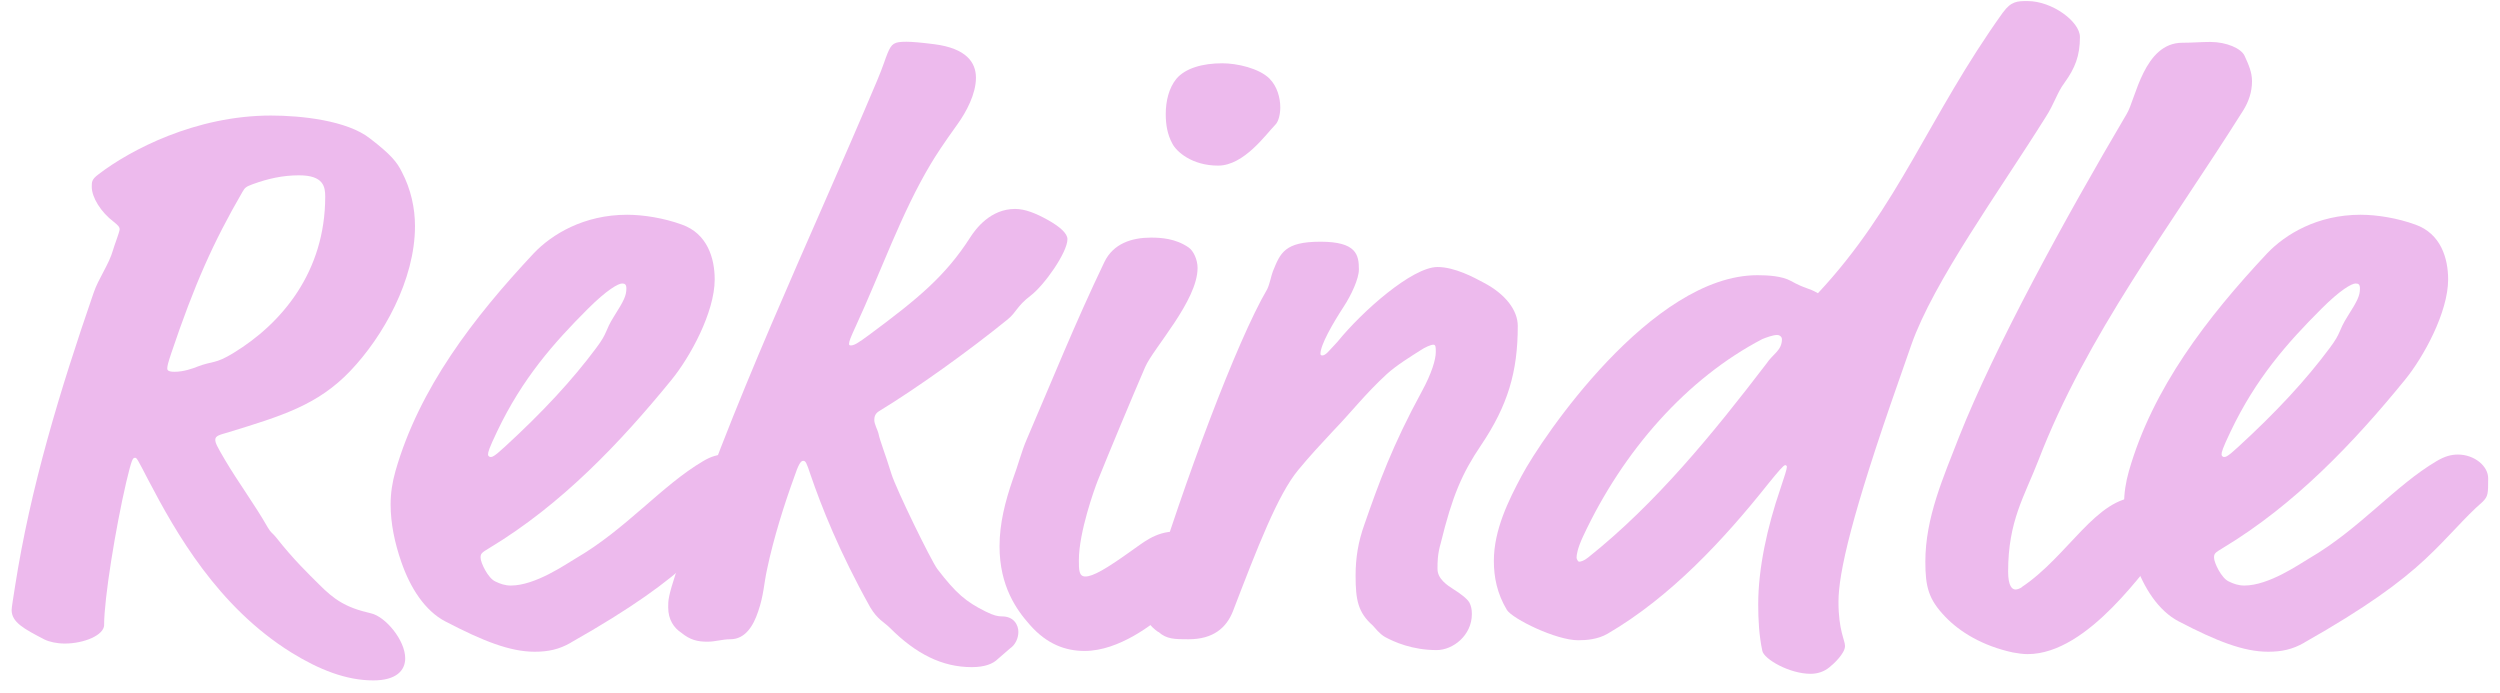
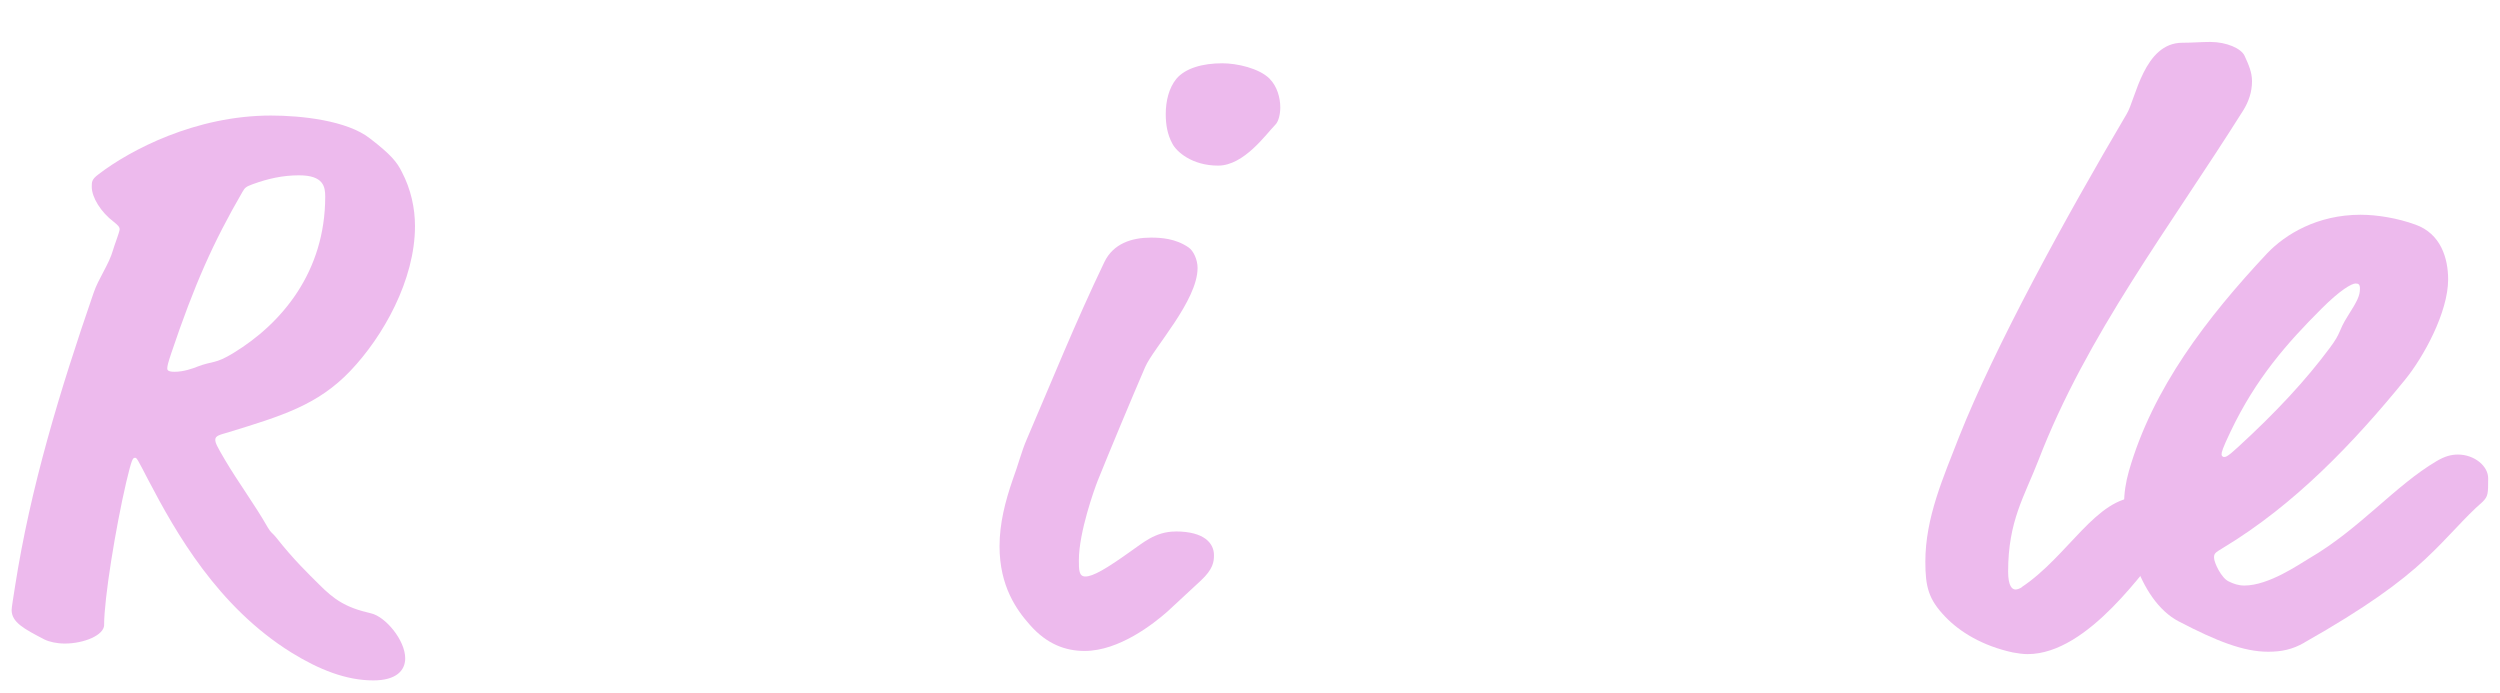
<svg xmlns="http://www.w3.org/2000/svg" width="184" height="51" viewBox="0 0 184 51" fill="none">
  <g clip-path="url(#clip0_210_466)">
    <path d="M7.668 45.979C7.668 46.762 6.16 47.365 4.775 47.365C4.172 47.365 3.632 47.243 3.267 47.063C1.76 46.281 0.856 45.799 0.856 44.895C0.856 44.715 0.978 43.991 1.099 43.208C2.242 35.857 4.41 28.749 6.88 21.582C7.24 20.498 8.022 19.472 8.324 18.388C8.382 18.145 8.805 17.061 8.805 16.881C8.805 16.701 8.684 16.579 8.382 16.336C7.42 15.612 6.753 14.527 6.753 13.745C6.753 13.385 6.753 13.2 7.235 12.84C9.583 11.032 14.406 8.504 19.944 8.504C22.171 8.504 25.545 8.863 27.232 10.191C28.797 11.396 29.22 11.936 29.58 12.661C30.241 13.925 30.543 15.31 30.543 16.638C30.543 20.615 28.195 24.772 25.783 27.3C23.372 29.828 20.722 30.611 16.808 31.817C16.205 31.996 15.845 32.06 15.845 32.361C15.845 32.604 15.967 32.842 16.57 33.868C17.532 35.497 18.738 37.121 19.701 38.808C19.944 39.231 20.061 39.231 20.304 39.532C21.631 41.219 22.715 42.245 23.498 43.028C24.582 44.112 25.423 44.715 27.295 45.138C28.379 45.381 29.823 47.127 29.823 48.449C29.823 49.353 29.162 50.078 27.475 50.078C25.486 50.078 23.498 49.295 21.451 48.031C16.03 44.657 12.957 39.236 10.91 35.322C10.128 33.815 10.069 33.693 9.948 33.693C9.768 33.693 9.705 33.752 9.287 35.502C8.504 38.876 7.663 44.054 7.663 45.984L7.668 45.979ZM14.474 27.003C15.738 26.522 15.802 26.823 17.187 25.977C20.741 23.809 23.936 20.012 23.936 14.469C23.936 13.745 23.814 12.904 22.01 12.904C20.804 12.904 19.72 13.147 18.578 13.565C18.096 13.745 18.033 13.808 17.853 14.109C15.685 17.843 14.299 20.974 12.612 25.977C12.369 26.702 12.311 26.94 12.311 27.12C12.311 27.241 12.369 27.363 12.855 27.363C13.516 27.363 14.182 27.12 14.484 27.003H14.474Z" fill="#EDBAED" />
-     <path d="M42.003 47.307C41.161 47.788 40.374 47.968 39.353 47.968C37.544 47.968 35.556 47.185 32.784 45.741C31.277 44.958 30.193 43.271 29.532 41.346C29.05 39.96 28.749 38.516 28.749 37.131C28.749 36.289 28.871 35.502 29.109 34.661C30.854 28.578 34.831 23.396 39.29 18.636C40.612 17.25 42.965 15.806 46.155 15.806C47.361 15.806 48.868 16.049 50.19 16.531C52.057 17.192 52.602 19 52.602 20.566C52.602 22.977 50.793 26.288 49.407 27.976C45.673 32.556 41.337 37.131 36.032 40.325C35.429 40.685 35.371 40.748 35.371 41.049C35.371 41.409 35.916 42.556 36.455 42.795C36.815 42.975 37.18 43.096 37.598 43.096C39.406 43.096 41.633 41.531 42.358 41.108C46.092 38.939 48.683 35.745 51.756 33.936C52.358 33.577 52.84 33.455 53.321 33.455C54.527 33.455 55.548 34.296 55.548 35.2C55.548 36.343 55.548 36.528 55.125 36.946C53.739 38.152 52.713 39.474 50.91 41.161C49.101 42.848 46.573 44.715 41.993 47.307H42.003ZM45.8 20.863C45.498 20.863 44.657 21.344 43.267 22.73C40.739 25.258 38.449 27.849 36.582 31.768C35.979 33.032 35.92 33.275 35.92 33.455C35.92 33.577 36.042 33.635 36.1 33.635C36.222 33.635 36.343 33.635 37.126 32.91C39.956 30.319 42.124 27.971 43.874 25.622C44.779 24.417 44.477 24.417 45.197 23.274C45.921 22.131 46.101 21.767 46.101 21.227C46.101 20.926 45.98 20.867 45.8 20.867V20.863Z" fill="#EDBAED" />
-     <path d="M71.398 17.488C71.821 16.827 72.905 15.378 74.709 15.378C75.433 15.378 76.216 15.68 77.178 16.22C78.02 16.701 78.564 17.182 78.564 17.605C78.564 18.568 76.877 20.979 75.851 21.762C74.825 22.545 74.825 22.968 74.164 23.508C71.271 25.856 67.479 28.569 64.708 30.256C64.406 30.436 64.348 30.679 64.348 30.917C64.348 31.218 64.591 31.642 64.649 31.88C64.771 32.483 65.131 33.324 65.612 34.889C65.972 36.032 68.505 41.215 68.986 41.876C70.372 43.684 71.096 44.287 72.54 45.007C73.143 45.308 73.445 45.367 73.746 45.367C74.65 45.367 74.952 46.028 74.952 46.509C74.952 46.99 74.713 47.472 74.349 47.715L73.445 48.498C73.085 48.858 72.482 49.101 71.519 49.101C69.351 49.101 67.421 48.138 65.495 46.208C65.072 45.785 64.591 45.605 64.051 44.701C61.761 40.602 60.439 37.233 59.656 34.943C59.355 34.038 59.296 33.917 59.112 33.917C58.927 33.917 58.752 34.218 58.45 35.123C57.726 37.111 56.943 39.581 56.462 41.871C56.219 42.955 56.219 43.796 55.801 45.002C55.441 46.086 54.838 47.049 53.754 47.049C53.151 47.049 52.67 47.229 52.067 47.229C51.342 47.229 50.803 47.107 50.141 46.568C49.597 46.208 49.179 45.605 49.179 44.701C49.179 44.156 49.179 43.918 49.782 42.051C53.759 29.823 59.481 17.955 64.542 5.966C65.024 4.823 65.145 4.342 65.325 3.919C65.627 3.194 65.806 3.073 66.711 3.073C67.134 3.073 67.795 3.131 68.758 3.253C71.106 3.554 71.83 4.58 71.83 5.723C71.83 6.928 71.106 8.251 70.503 9.097C69.419 10.604 68.874 11.445 68.515 12.048C66.346 15.66 64.839 19.997 62.972 24.037C62.612 24.82 62.491 25.122 62.491 25.302C62.491 25.36 62.491 25.423 62.612 25.423C62.855 25.423 63.093 25.302 64.056 24.582C67.552 21.991 69.599 20.303 71.407 17.474L71.398 17.488Z" fill="#EDBAED" />
    <path d="M86.518 39.114C88.686 39.114 89.348 40.019 89.348 40.86C89.348 41.341 89.289 41.886 88.385 42.727L85.915 45.017C84.889 45.921 82.361 47.91 79.828 47.91C78.442 47.91 77.057 47.428 75.793 45.984C74.83 44.9 73.566 43.154 73.566 40.203C73.566 38.516 73.989 36.892 74.529 35.322C74.952 34.179 75.19 33.212 75.554 32.371C77.421 28.034 79.109 23.819 81.277 19.297C81.938 17.911 83.324 17.488 84.709 17.488C85.434 17.488 86.518 17.547 87.481 18.213C87.841 18.456 88.142 19.117 88.142 19.72C88.142 22.132 84.889 25.622 84.287 27.008C83.324 29.235 81.637 33.275 80.791 35.38C80.552 35.983 79.405 39.177 79.405 41.224C79.405 41.949 79.405 42.43 79.886 42.43C80.431 42.43 81.394 41.89 83.319 40.505C84.043 40.023 85.006 39.119 86.513 39.119L86.518 39.114ZM93.446 5.8C93.991 6.345 94.229 7.186 94.229 7.91C94.229 8.392 94.108 8.936 93.869 9.175C93.208 9.836 91.579 12.189 89.654 12.189C87.729 12.189 86.581 11.163 86.28 10.56C85.92 9.899 85.799 9.175 85.799 8.392C85.799 7.429 86.037 6.466 86.581 5.8C87.243 5.018 88.507 4.658 89.956 4.658C91.04 4.658 92.668 5.018 93.451 5.8H93.446Z" fill="#EDBAED" />
-     <path d="M85.254 46.524C84.593 46.042 84.35 45.683 84.35 45.08C84.35 44.72 84.529 44.355 84.651 43.694C87.121 35.56 91.035 25.078 93.266 21.286C93.446 20.926 93.568 20.26 93.689 19.958C94.234 18.631 94.531 17.79 97.185 17.79C99.84 17.79 100.015 18.753 100.015 19.837C100.015 20.498 99.47 21.704 98.872 22.608C98.089 23.814 97.185 25.379 97.185 26.041C97.185 26.162 97.307 26.162 97.307 26.162C97.428 26.162 97.545 26.104 97.73 25.919C97.788 25.861 98.571 25.015 98.454 25.136C100.263 22.91 103.938 19.652 105.805 19.652C107.069 19.652 108.518 20.435 109.179 20.794C110.808 21.64 111.708 22.841 111.708 23.989C111.708 27.363 110.983 29.833 108.995 32.784C107.609 34.831 106.885 36.518 106.044 39.955C105.8 40.797 105.8 41.341 105.8 41.881C105.8 42.605 106.525 43.086 107.006 43.388C107.487 43.689 107.969 44.049 108.149 44.35C108.27 44.594 108.329 44.832 108.329 45.197C108.329 46.762 106.943 47.846 105.737 47.846C103.929 47.846 102.606 47.243 101.94 46.884C101.517 46.641 101.216 46.222 101.036 46.038C99.951 45.075 99.772 44.171 99.772 42.362C99.772 41.098 99.951 39.892 100.433 38.565C101.459 35.614 102.48 32.784 104.648 28.807C105.373 27.48 105.674 26.459 105.674 25.914C105.674 25.554 105.674 25.37 105.494 25.37C105.314 25.37 104.891 25.549 104.531 25.793C103.87 26.216 102.786 26.877 102.062 27.538C100.433 29.045 99.533 30.251 98.085 31.753C97.243 32.658 96.397 33.562 95.556 34.583C94.049 36.392 92.542 40.305 90.738 45.002C90.257 46.208 89.294 47.049 87.486 47.049C86.46 47.049 85.857 47.049 85.259 46.504L85.254 46.524Z" fill="#EDBAED" />
-     <path d="M147.419 0.919C148.021 0.078 148.503 0.078 149.227 0.078C151.036 0.078 153.083 1.585 153.083 2.728C153.083 4.113 152.723 5.018 151.94 6.102C151.396 6.826 151.216 7.609 150.555 8.63C147.122 14.114 142.304 20.736 140.675 25.375L139.771 27.966C136.275 37.904 135.312 42.182 135.312 44.292C135.312 46.402 135.794 47.122 135.794 47.545C135.794 48.089 134.953 48.872 134.646 49.11C134.287 49.412 133.805 49.592 133.261 49.592C131.695 49.592 129.828 48.508 129.707 47.905C129.464 46.762 129.405 45.615 129.405 44.472C129.405 41.822 130.066 38.808 131.034 35.978C131.335 35.074 131.515 34.534 131.515 34.354C131.515 34.296 131.457 34.233 131.394 34.233C131.272 34.233 130.912 34.656 130.13 35.618C126.877 39.712 122.963 43.932 118.32 46.641C117.596 47.063 116.754 47.122 116.152 47.122C114.523 47.122 111.333 45.556 110.91 44.895C110.186 43.689 109.948 42.484 109.948 41.283C109.948 38.993 111.032 36.824 111.995 35.016C113.502 32.186 121.573 20.255 129.342 20.255C130.125 20.255 131.151 20.313 131.812 20.678C132.896 21.281 133.076 21.159 133.8 21.582C139.766 15.198 141.934 8.572 147.414 0.919H147.419ZM130.791 24.655C130.489 24.655 130.008 24.835 129.707 24.956C124.164 27.849 119.467 33.149 116.516 39.474C116.093 40.378 116.035 40.86 116.035 41.04C116.035 41.161 116.156 41.341 116.215 41.341C116.336 41.341 116.575 41.283 116.876 41.04C121.879 37.062 126.094 31.885 130.008 26.765C130.489 26.041 131.151 25.802 131.151 24.956C131.151 24.835 131.029 24.655 130.791 24.655Z" fill="#EDBAED" />
    <path d="M148.804 43.208C152.237 40.918 154.289 36.581 157.42 36.581C158.266 36.581 160.434 37.126 160.434 38.507C160.434 39.348 159.831 39.712 159.292 40.252C157.964 41.638 153.749 48.143 149.232 48.143C148.873 48.143 148.508 48.084 148.148 48.021C145.921 47.54 144.234 46.514 143.15 45.371C141.944 44.107 141.706 43.203 141.706 41.336C141.706 38.084 143.033 35.132 144.176 32.181C146.826 25.496 152.008 16.035 156.525 8.387C157.186 7.303 157.789 3.146 160.624 3.146C161.407 3.146 162.009 3.087 162.671 3.087C163.876 3.087 164.961 3.569 165.204 4.113C165.505 4.774 165.748 5.319 165.748 5.98C165.748 6.763 165.505 7.487 165.087 8.149C159.666 16.764 153.579 24.655 150.03 33.873C149.004 36.523 147.798 38.331 147.798 42.065C147.798 43.15 148.099 43.388 148.343 43.388C148.464 43.388 148.644 43.33 148.824 43.208H148.804Z" fill="#EDBAED" />
-     <path d="M169.584 47.307C168.743 47.788 167.955 47.968 166.934 47.968C165.126 47.968 163.137 47.185 160.366 45.741C158.859 44.958 157.775 43.271 157.113 41.346C156.632 39.96 156.331 38.516 156.331 37.131C156.331 36.289 156.452 35.502 156.69 34.661C158.436 28.578 162.413 23.396 166.871 18.636C168.199 17.25 170.547 15.806 173.736 15.806C174.942 15.806 176.449 16.049 177.772 16.531C179.639 17.192 180.183 19 180.183 20.566C180.183 22.977 178.375 26.288 176.989 27.976C173.255 32.556 168.918 37.131 163.614 40.325C163.011 40.685 162.953 40.748 162.953 41.049C162.953 41.409 163.497 42.556 164.037 42.795C164.396 42.975 164.761 43.096 165.179 43.096C166.988 43.096 169.215 41.531 169.939 41.108C173.673 38.939 176.264 35.745 179.337 33.936C179.94 33.577 180.421 33.455 180.903 33.455C182.108 33.455 183.129 34.296 183.129 35.2C183.129 36.343 183.129 36.528 182.706 36.946C181.321 38.152 180.295 39.474 178.491 41.161C176.683 42.848 174.154 44.715 169.574 47.307H169.584ZM173.381 20.863C173.08 20.863 172.239 21.344 170.853 22.73C168.325 25.258 166.035 27.849 164.168 31.768C163.565 33.032 163.507 33.275 163.507 33.455C163.507 33.577 163.628 33.635 163.687 33.635C163.808 33.635 163.93 33.635 164.713 32.91C167.542 30.319 169.715 27.971 171.461 25.622C172.365 24.417 172.064 24.417 172.788 23.274C173.513 22.131 173.692 21.767 173.692 21.227C173.692 20.926 173.571 20.867 173.391 20.867L173.381 20.863Z" fill="#EDBAED" />
+     <path d="M169.584 47.307C168.743 47.788 167.955 47.968 166.934 47.968C165.126 47.968 163.137 47.185 160.366 45.741C158.859 44.958 157.775 43.271 157.113 41.346C156.632 39.96 156.331 38.516 156.331 37.131C156.331 36.289 156.452 35.502 156.69 34.661C158.436 28.578 162.413 23.396 166.871 18.636C168.199 17.25 170.547 15.806 173.736 15.806C174.942 15.806 176.449 16.049 177.772 16.531C179.639 17.192 180.183 19 180.183 20.566C180.183 22.977 178.375 26.288 176.989 27.976C173.255 32.556 168.918 37.131 163.614 40.325C163.011 40.685 162.953 40.748 162.953 41.049C162.953 41.409 163.497 42.556 164.037 42.795C164.396 42.975 164.761 43.096 165.179 43.096C166.988 43.096 169.215 41.531 169.939 41.108C173.673 38.939 176.264 35.745 179.337 33.936C179.94 33.577 180.421 33.455 180.903 33.455C182.108 33.455 183.129 34.296 183.129 35.2C183.129 36.343 183.129 36.528 182.706 36.946C181.321 38.152 180.295 39.474 178.491 41.161C176.683 42.848 174.154 44.715 169.574 47.307H169.584ZM173.381 20.863C173.08 20.863 172.239 21.344 170.853 22.73C168.325 25.258 166.035 27.849 164.168 31.768C163.565 33.032 163.507 33.275 163.507 33.455C163.507 33.577 163.628 33.635 163.687 33.635C163.808 33.635 163.93 33.635 164.713 32.91C167.542 30.319 169.715 27.971 171.461 25.622C172.365 24.417 172.064 24.417 172.788 23.274C173.513 22.131 173.692 21.767 173.692 21.227C173.692 20.926 173.571 20.867 173.391 20.867Z" fill="#EDBAED" />
  </g>
  <defs>
    <clipPath id="clip0_210_466">
      <rect width="182.278" height="50" fill="white" transform="translate(0.861 0.078)" />
    </clipPath>
  </defs>
</svg>